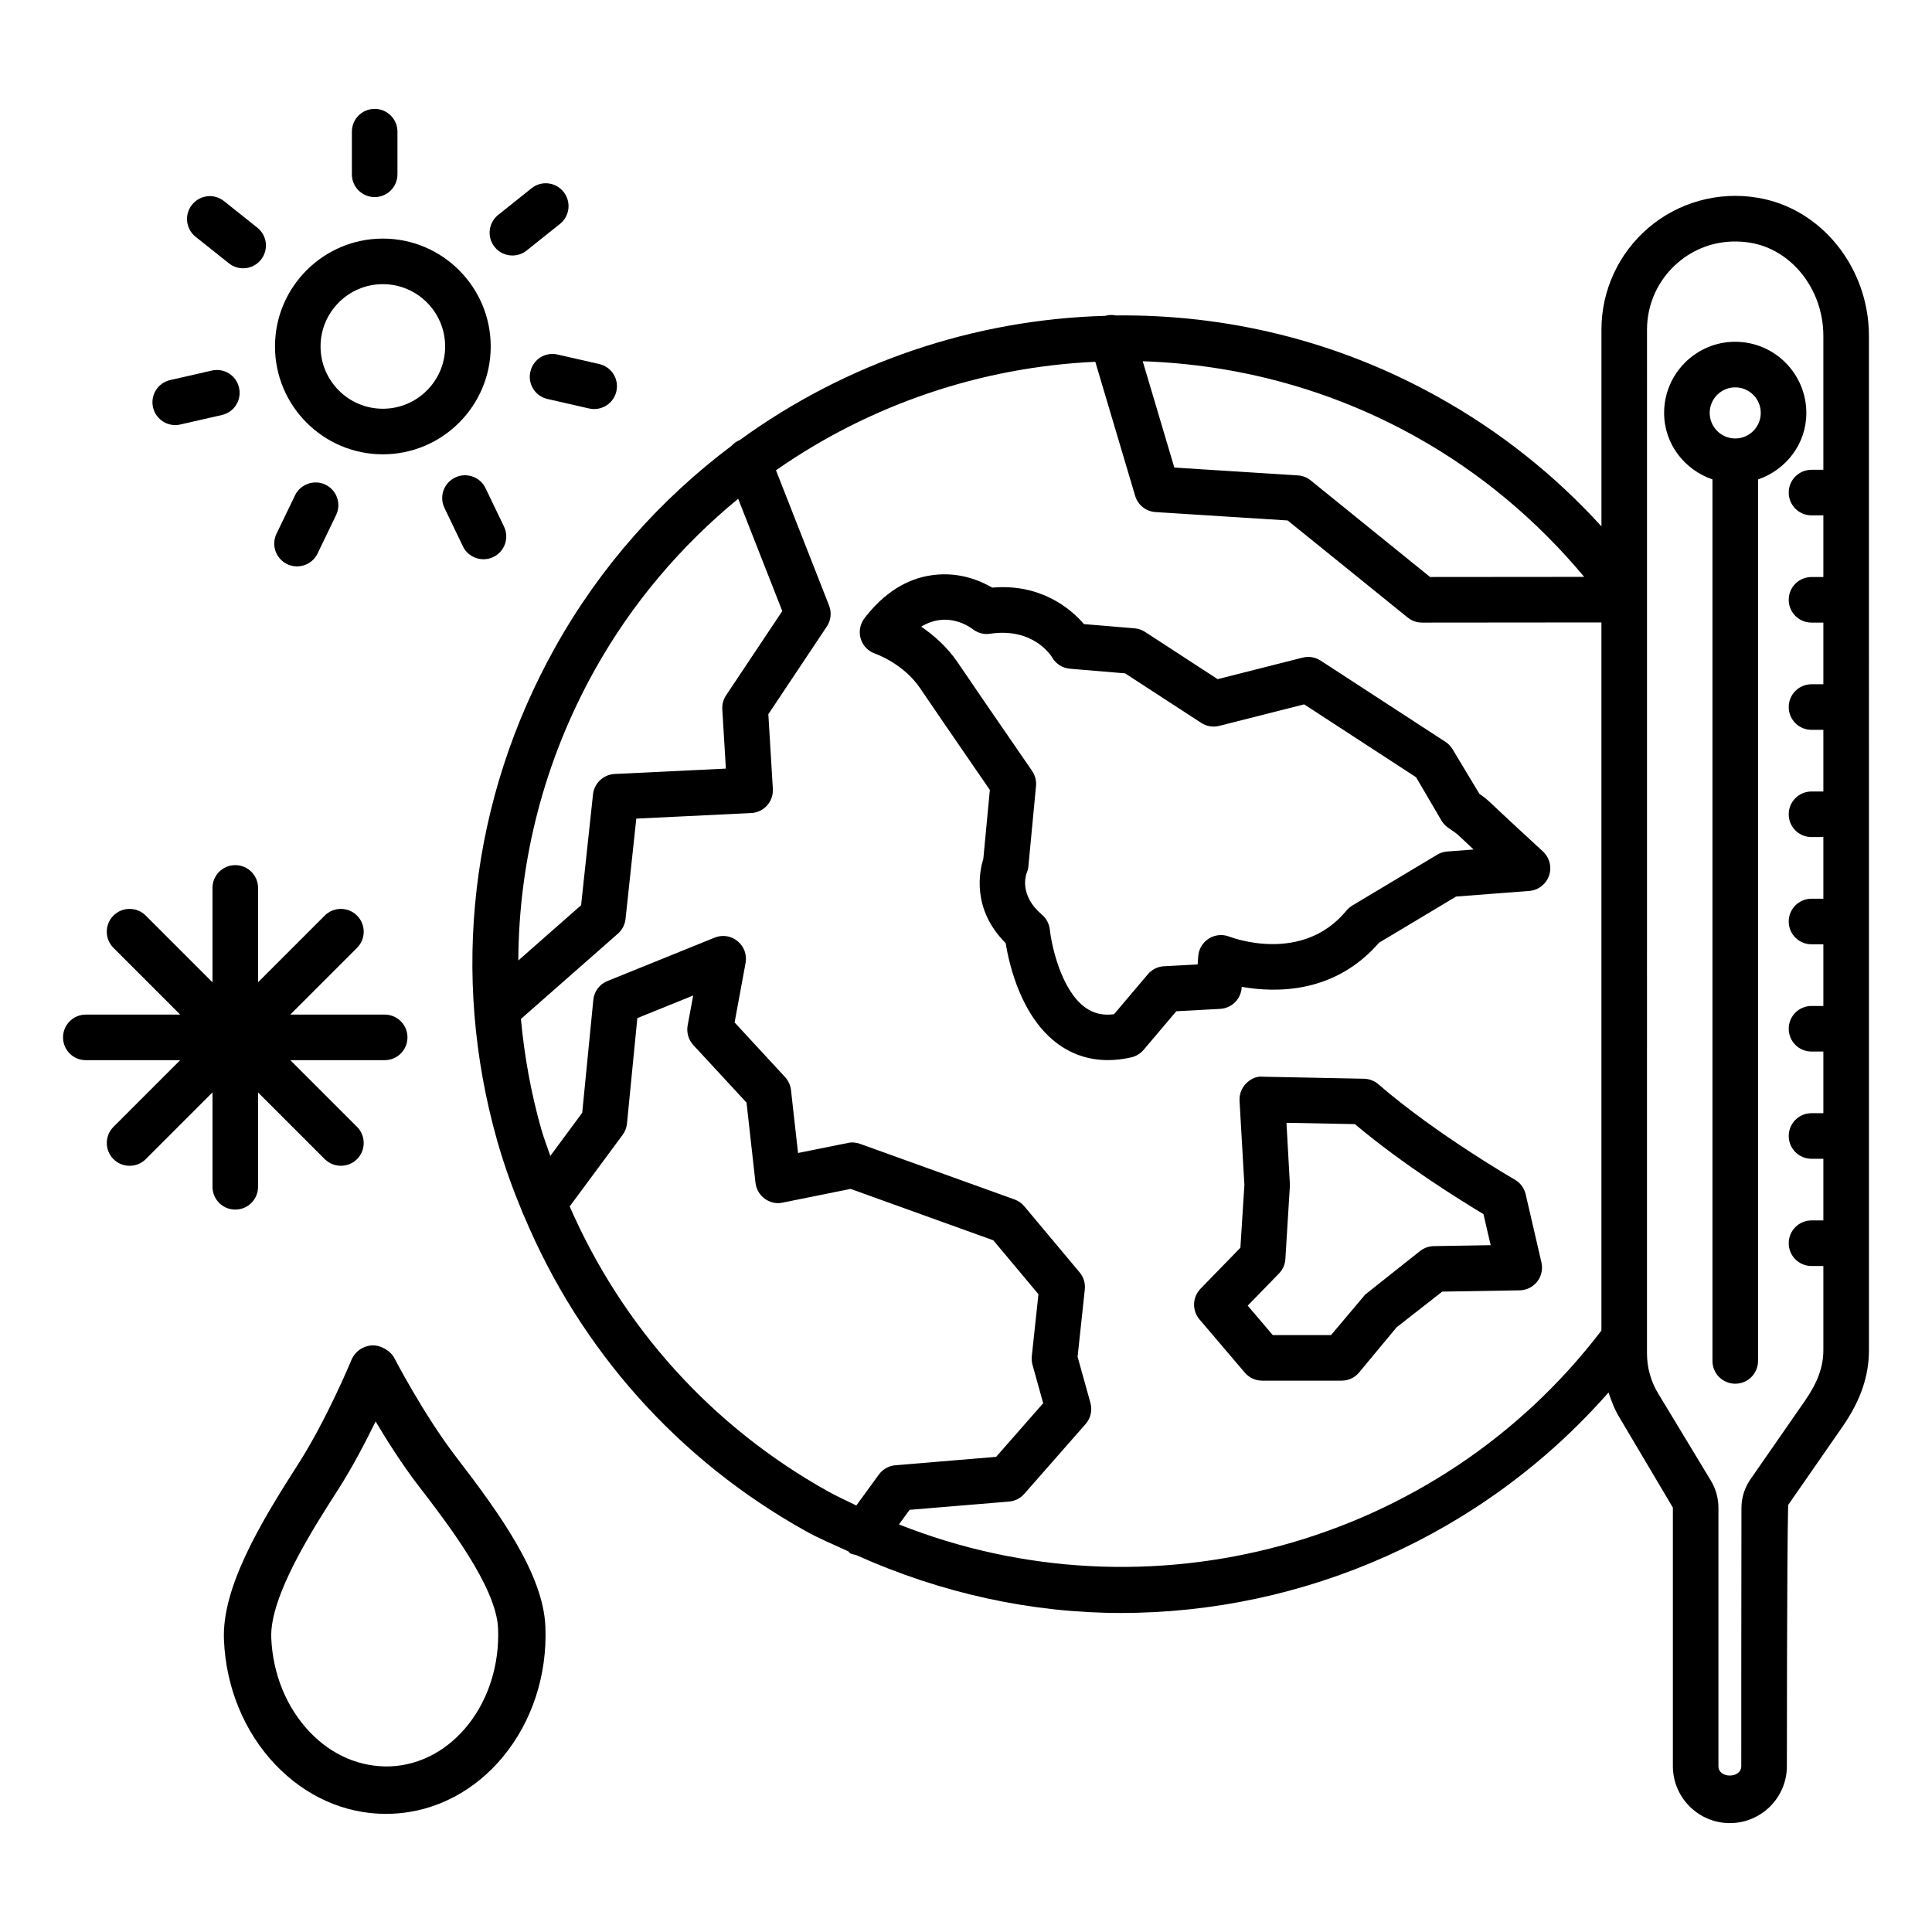
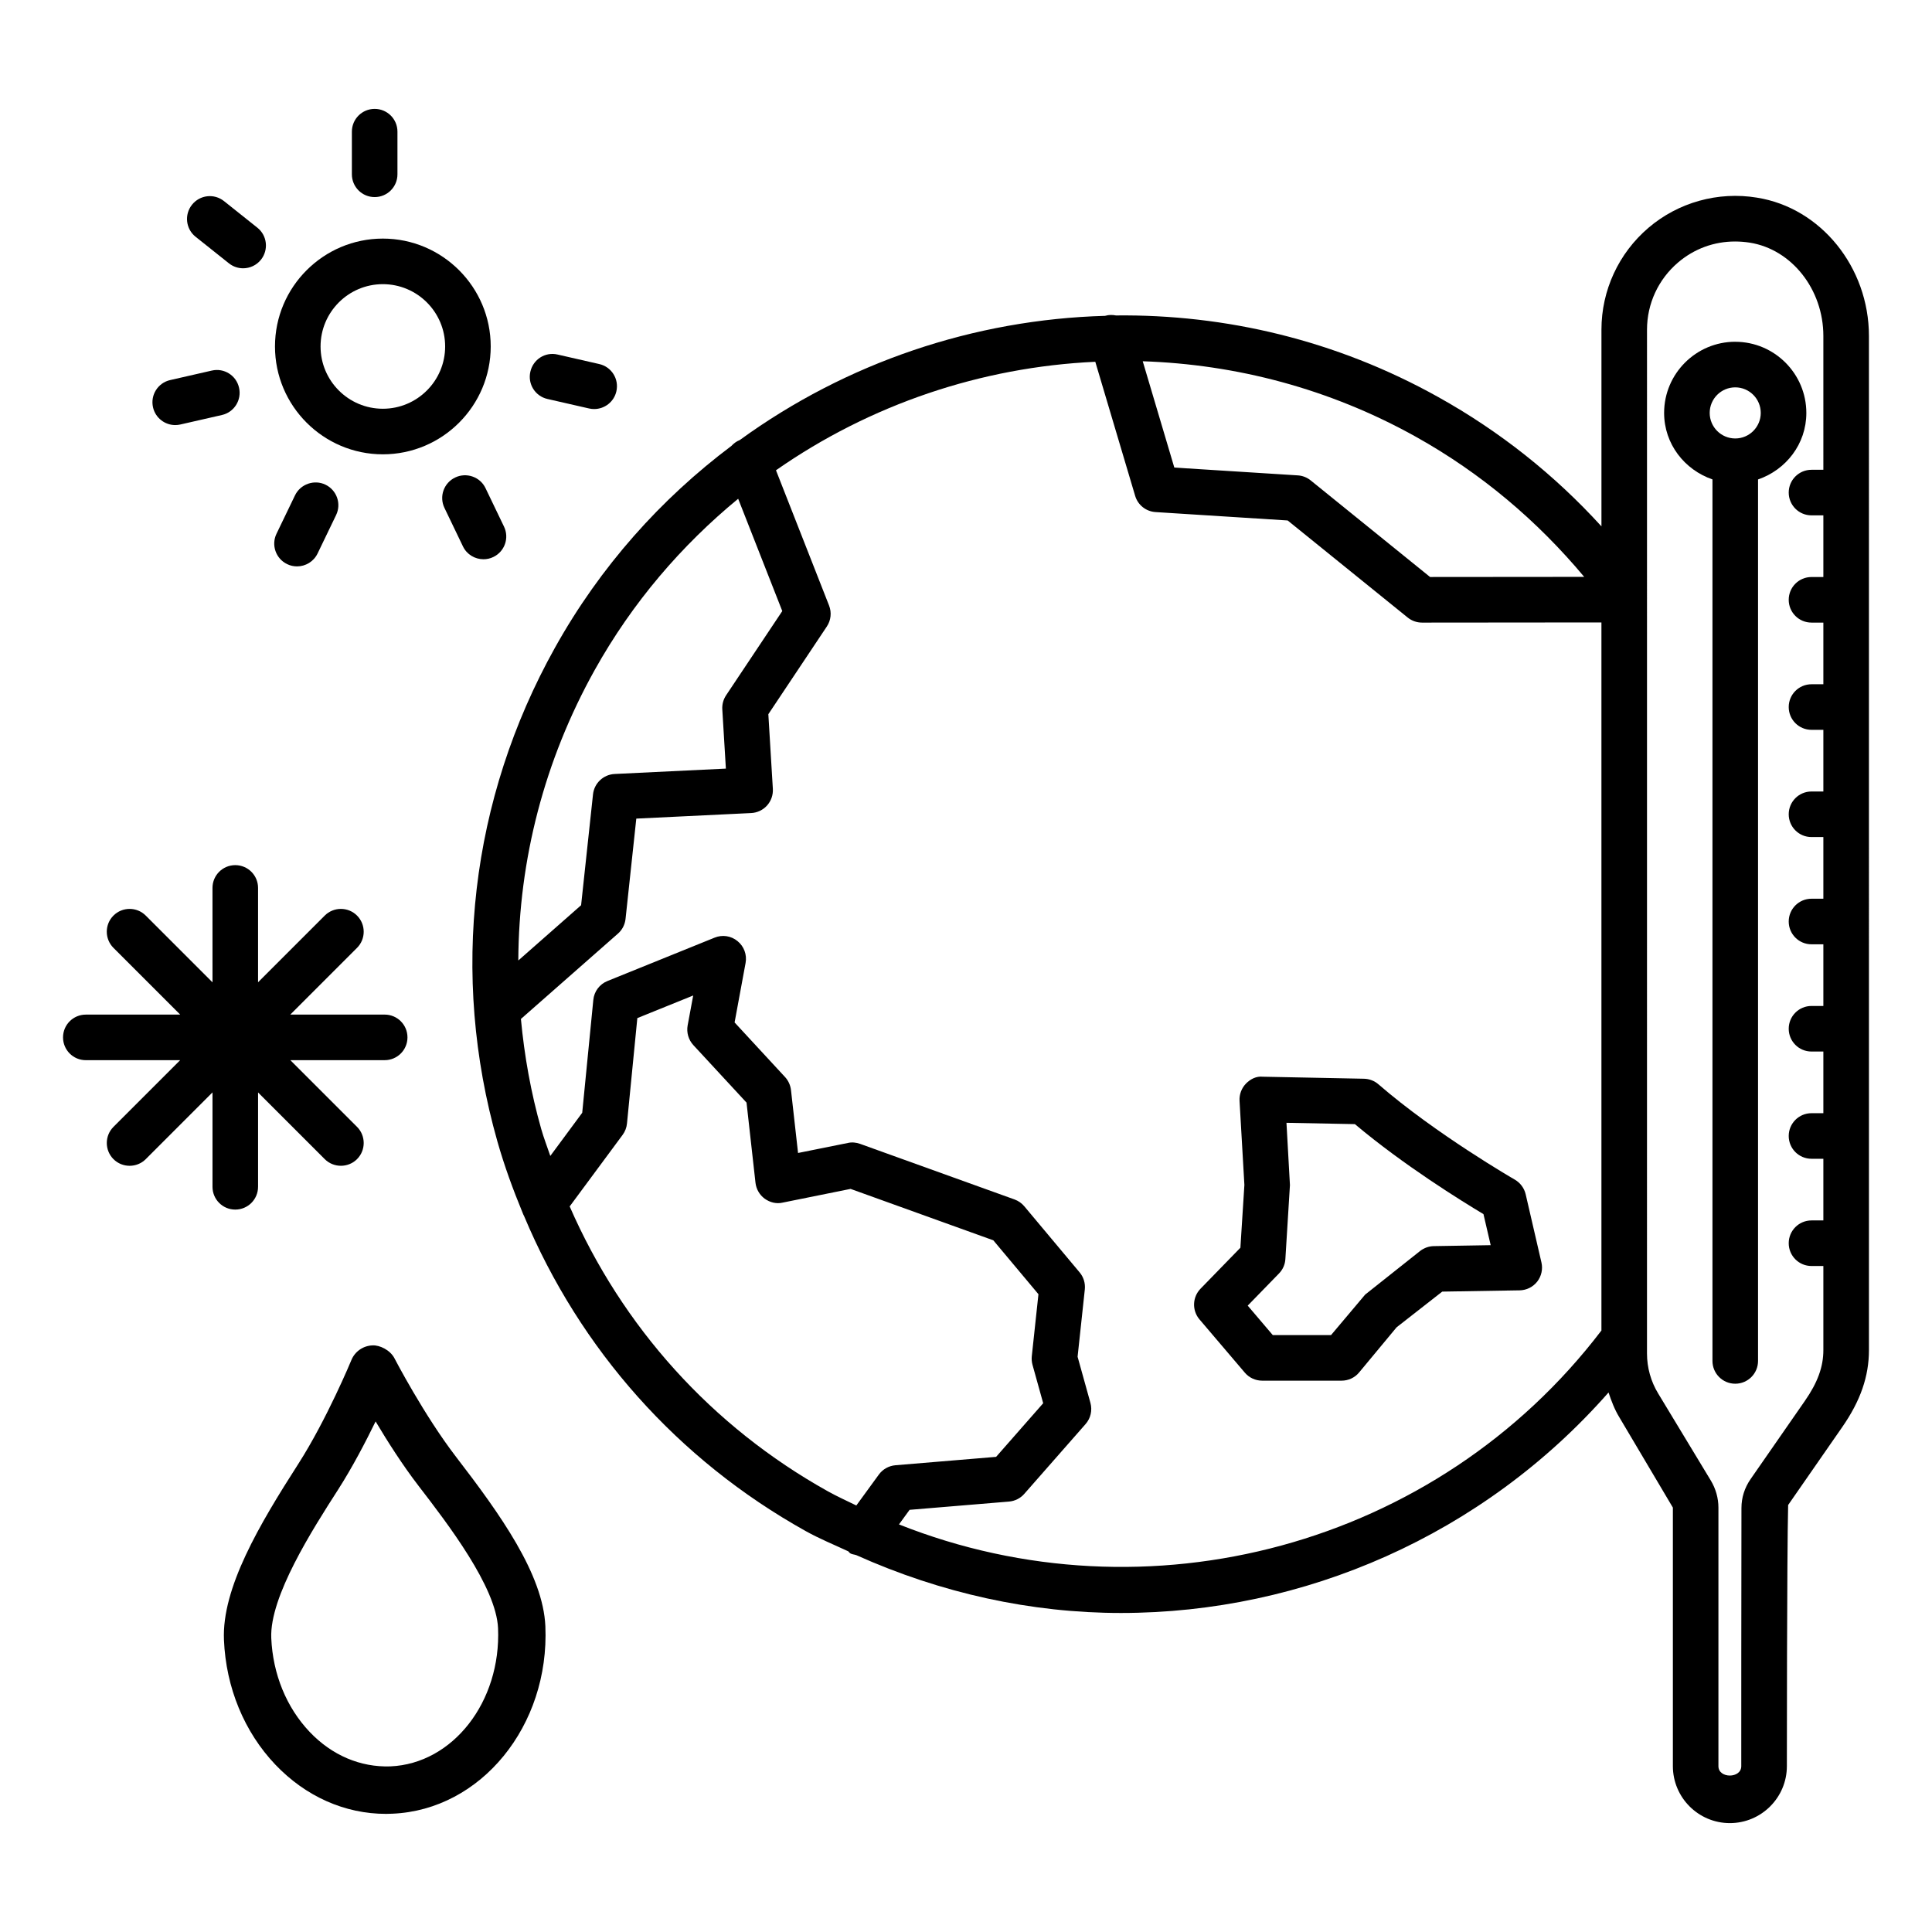
<svg xmlns="http://www.w3.org/2000/svg" fill="#000000" width="800px" height="800px" version="1.1" viewBox="144 144 512 512">
  <g>
-     <path d="m489.19 318.28-22.5 5.703-19.219-12.508c-0.844-0.551-1.793-0.875-2.789-0.965l-13.426-1.117c-3.402-4-11.391-10.789-24.293-9.672-3.019-1.73-8.645-4.277-15.805-3.312-6.836 0.887-12.922 4.734-18.07 11.434-1.18 1.547-1.547 3.586-0.98 5.457 0.582 1.871 2.023 3.34 3.894 3.953 0.062 0.031 7.418 2.59 11.848 9.148l6.836 10.023 0.016 0.016 11.617 16.906-1.73 18.27c-1.043 3.297-3.113 13.305 5.93 22.332 0.922 5.746 4.141 19.805 14.102 26.898 3.816 2.715 8.215 4.094 12.984 4.094 2.023 0 4.094-0.246 6.223-0.734 1.258-0.293 2.391-0.996 3.234-1.977l8.676-10.238 11.617-0.629c3.051-0.168 5.488-2.574 5.703-5.609l0.016-0.23c9.227 1.625 24.691 1.777 36.387-11.695l20.418-12.23 19.375-1.488c2.406-0.184 4.461-1.777 5.258-4.047 0.781-2.285 0.137-4.797-1.641-6.438-7.019-6.438-10.516-9.734-12.445-11.543-2.82-2.668-2.836-2.637-4.367-3.695l-7.082-11.773c-0.477-0.812-1.133-1.504-1.914-2.008l-33.078-21.535c-1.406-0.91-3.125-1.215-4.793-0.789zm36.785 43.133c0.43 0.734 1.012 1.379 1.719 1.887l1.504 1.043c1.043 0.719 1.027 0.734 2.941 2.543 0.613 0.582 1.379 1.305 2.375 2.238l-6.988 0.535c-0.934 0.078-1.84 0.352-2.652 0.844l-22.5 13.473c-0.582 0.352-1.117 0.812-1.562 1.348-11.68 14.18-30.242 7.188-31.039 6.883-1.809-0.691-3.816-0.488-5.426 0.523-1.625 1.027-2.668 2.758-2.805 4.676l-0.152 2.176-8.906 0.477c-1.672 0.09-3.219 0.859-4.293 2.129l-8.965 10.594c-2.988 0.383-5.41-0.215-7.57-1.746-6.422-4.566-8.996-16.477-9.441-20.676-0.168-1.531-0.922-2.973-2.102-3.969-5.93-5.043-4.352-10.223-4.016-11.098 0.246-0.582 0.398-1.18 0.445-1.809l2.008-21.168c0.137-1.41-0.23-2.82-1.027-4l-12.859-18.699-6.805-9.977c-2.883-4.262-6.5-7.371-9.734-9.566 6.375-3.879 11.895-0.645 13.688 0.676 1.305 1.012 3.035 1.473 4.551 1.195 11.281-1.672 15.988 5.519 16.461 6.269 0.98 1.719 2.758 2.836 4.723 3.004l14.609 1.227 20.172 13.121c1.395 0.922 3.129 1.211 4.781 0.797l22.5-5.703 29.66 19.312z" />
    <path d="m548.32 460.5c-0.383-1.641-1.426-3.035-2.867-3.879-0.215-0.121-20.984-12.109-36.156-25.273-1.059-0.922-2.422-1.441-3.832-1.473l-26.809-0.535c-1.719-0.184-3.297 0.629-4.477 1.84-1.164 1.211-1.777 2.852-1.688 4.539l1.285 22.301-1.059 16.645-10.559 10.852c-2.176 2.238-2.301 5.762-0.277 8.141l12.016 14.117c1.148 1.348 2.82 2.117 4.598 2.117h21.043c1.777 0 3.481-0.781 4.613-2.144l9.965-12 12.094-9.457 20.492-0.336c1.84-0.031 3.539-0.875 4.676-2.312 1.117-1.441 1.531-3.312 1.117-5.09zm-24.324 13.734c-1.32 0.016-2.59 0.477-3.633 1.273l-14.578 11.57-9.043 10.73h-15.449l-6.637-7.801 8.277-8.508c1.012-1.027 1.625-2.391 1.703-3.832l1.211-19.605-0.922-16.508 18.133 0.352c12.875 10.852 28.309 20.402 34.074 23.848l1.914 8.23z" />
    <path d="m609.63 196.38c-10.348-1.703-20.891 1.258-28.785 8-7.91 6.758-12.445 16.586-12.445 26.977v52.137c-12.418-13.637-26.887-25.156-43.27-34.281-27.039-15.09-56.438-21.938-85.395-21.617-0.906-0.168-1.844-0.195-2.785 0.082-0.02 0.008-0.031 0.02-0.047 0.023-34.73 0.957-68.594 12.371-96.867 32.926-0.008 0.004-0.012 0-0.02 0.004-0.875 0.344-1.586 0.898-2.188 1.543-18.617 13.988-34.727 31.887-46.77 53.496-22.395 40.145-27.805 86.602-15.25 130.8 1.844 6.496 4.148 12.77 6.684 18.918 0.129 0.301 0.219 0.602 0.398 0.883 14.805 35.309 40.668 64.547 74.629 83.48 3.688 2.055 7.519 3.613 11.297 5.371 0.156 0.141 0.242 0.324 0.414 0.453 0.508 0.367 1.113 0.352 1.68 0.543 22.547 10.129 46.402 15.336 70.148 15.336 48.469 0 95.945-20.59 129.22-58.434 0.758 2.254 1.59 4.488 2.84 6.535l14.211 23.973v68.516c0 8.324 6.773 15.098 15.098 15.098 8.34 0 15.113-6.773 15.113-15.098 0 0 0-55.867 0.336-69.203l14.363-20.691c4.812-6.941 7.051-13.41 7.051-20.371l-0.004-268.75c0-18.211-12.754-33.965-29.66-36.648zm-90.387 63.379c17.246 9.625 32.102 22.188 44.586 37.117l-40.844 0.035-31.637-25.598c-0.98-0.797-2.176-1.258-3.418-1.332l-32.723-2.07-8.371-28.172c24.633 0.812 49.434 7.207 72.406 20.02zm-217.64 61.801c10-17.93 23.051-33.062 38.02-45.383l11.688 29.762-14.883 22.316c-0.734 1.105-1.09 2.406-1.012 3.723l0.949 15.711-29.492 1.426c-2.973 0.152-5.394 2.438-5.719 5.394l-3.156 29.383-16.641 14.648c0.125-26.672 6.894-53.035 20.246-76.98zm75.305 213.21-5.973 8.199c-2.516-1.234-5.059-2.375-7.531-3.754-30.883-17.223-54.523-43.641-68.434-75.5l14.039-18.977c0.645-0.875 1.043-1.914 1.148-3.004l2.742-27.926 14.805-5.992-1.473 7.926c-0.336 1.887 0.215 3.801 1.504 5.211l14.102 15.25 2.375 21.258c0.199 1.688 1.074 3.203 2.453 4.215 1.379 0.98 3.082 1.426 4.75 1.027l17.996-3.633 37.828 13.625 11.957 14.285-1.762 16.43c-0.078 0.75-0.016 1.531 0.184 2.269l2.836 10.191-12.477 14.211-26.684 2.223c-1.75 0.152-3.344 1.039-4.387 2.465zm191.49-38.172c-43.695 57.312-120.41 77.516-186.16 51.387l2.812-3.863 26.363-2.191c1.547-0.137 3.004-0.859 4.031-2.039l16.246-18.5c1.348-1.531 1.824-3.633 1.285-5.609l-3.402-12.23 1.914-17.84c0.168-1.625-0.32-3.266-1.379-4.523l-14.652-17.504c-0.691-0.828-1.578-1.441-2.574-1.809l-40.957-14.746c-1.043-0.367-2.176-0.488-3.25-0.23l-13.184 2.652-1.871-16.676c-0.152-1.273-0.691-2.484-1.562-3.434l-13.383-14.484 2.914-15.773c0.398-2.176-0.414-4.383-2.129-5.777-1.703-1.41-4.031-1.762-6.086-0.922l-28.402 11.496c-2.086 0.844-3.527 2.773-3.738 5.012l-2.941 29.902-8.457 11.438c-0.801-2.387-1.719-4.711-2.41-7.148-2.734-9.637-4.469-19.391-5.379-29.152l25.703-22.609c1.148-0.996 1.855-2.391 2.023-3.894l2.852-26.594 30.441-1.473c1.609-0.078 3.129-0.797 4.215-2.008 1.074-1.195 1.625-2.789 1.531-4.398l-1.195-19.789 15.496-23.234c1.105-1.656 1.32-3.723 0.598-5.562l-14.07-35.848c24.969-17.434 54.371-27.359 84.621-28.75l10.562 35.52c0.719 2.438 2.883 4.152 5.41 4.309l35.008 2.223 31.805 25.719c1.074 0.875 2.422 1.348 3.801 1.348l47.547-0.043v187.65zm58.812-228.1h-3.141c-3.34 0-6.039 2.699-6.039 6.039s2.695 6.039 6.039 6.039h3.141v16.34h-3.141c-3.34 0-6.039 2.699-6.039 6.039s2.695 6.039 6.039 6.039h3.141v16.34h-3.141c-3.34 0-6.039 2.699-6.039 6.039s2.695 6.039 6.039 6.039h3.141v16.34h-3.141c-3.34 0-6.039 2.699-6.039 6.039 0 3.34 2.695 6.039 6.039 6.039h3.141v16.34h-3.141c-3.34 0-6.039 2.699-6.039 6.039 0 3.34 2.695 6.039 6.039 6.039h3.141v16.34h-3.141c-3.34 0-6.039 2.699-6.039 6.039s2.695 6.039 6.039 6.039h3.141v16.34h-3.141c-3.34 0-6.039 2.699-6.039 6.039 0 3.34 2.695 6.039 6.039 6.039h3.141v16.34h-3.141c-3.34 0-6.039 2.699-6.039 6.039 0 3.34 2.695 6.039 6.039 6.039h3.141v22.285c0 4.43-1.516 8.598-4.906 13.473l-14.363 20.691c-1.625 2.344-2.438 4.938-2.438 7.711-0.047 12.492-0.047 68.391-0.047 68.391 0 3.297-6.055 3.324-6.055 0v-68.516c0-2.5-0.691-4.981-2.008-7.172l-13.949-23.066c-1.945-3.188-2.973-6.867-2.973-10.605l0.004-271.34c0-6.852 2.988-13.32 8.215-17.781 4.293-3.664 9.547-5.578 15.113-5.578 1.285 0 2.606 0.105 3.926 0.309 11.098 1.777 19.48 12.402 19.48 24.723z" />
    <path d="m603.86 234.57c-10.391 0-18.852 8.461-18.852 18.852 0 8.25 5.414 15.082 12.812 17.629v233.61c0 3.34 2.699 6.039 6.039 6.039 3.34 0 6.039-2.695 6.039-6.039v-233.6c7.394-2.547 12.801-9.379 12.801-17.629-0.004-10.395-8.449-18.855-18.84-18.855zm0 25.629c-3.738 0-6.773-3.035-6.773-6.773 0-3.738 3.035-6.773 6.773-6.773 3.723 0 6.758 3.035 6.758 6.773 0 3.738-3.035 6.773-6.758 6.773z" />
    <path d="m245.46 264.4c15.758 0 28.586-12.828 28.586-28.586 0-15.758-12.828-28.586-28.586-28.586-15.758 0-28.586 12.828-28.586 28.586 0 15.758 12.828 28.586 28.586 28.586zm0-45.094c9.105 0 16.508 7.402 16.508 16.508 0 9.105-7.402 16.508-16.508 16.508-9.105 0-16.508-7.402-16.508-16.508 0-9.105 7.402-16.508 16.508-16.508z" />
    <path d="m243.29 196.23c3.34 0 6.039-2.699 6.039-6.039v-11.297c0-3.34-2.699-6.039-6.039-6.039-3.34 0-6.039 2.699-6.039 6.039v11.297c0 3.34 2.699 6.039 6.039 6.039z" />
    <path d="m204.66 213.78c1.117 0.887 2.453 1.32 3.769 1.32 1.777 0 3.527-0.781 4.723-2.269 2.086-2.621 1.656-6.422-0.949-8.492l-8.828-7.035c-2.637-2.102-6.406-1.656-8.492 0.949-2.086 2.621-1.656 6.422 0.949 8.492z" />
    <path d="m190.44 256.65c0.445 0 0.887-0.047 1.348-0.152l11.02-2.516c3.25-0.734 5.289-3.969 4.539-7.234-0.719-3.234-3.938-5.305-7.234-4.539l-11.02 2.516c-3.25 0.734-5.289 3.969-4.539 7.234 0.633 2.789 3.129 4.691 5.887 4.691z" />
    <path d="m220.1 293.5c0.844 0.414 1.73 0.598 2.621 0.598 2.238 0 4.398-1.258 5.441-3.418l4.906-10.176c1.457-3.004 0.184-6.621-2.82-8.062-2.941-1.426-6.606-0.184-8.062 2.82l-4.906 10.176c-1.457 3.004-0.184 6.621 2.82 8.062z" />
    <path d="m264.61 270.55c-3.004 1.441-4.277 5.043-2.82 8.062l4.891 10.176c1.027 2.16 3.188 3.418 5.441 3.418 0.887 0 1.777-0.184 2.621-0.598 3.004-1.441 4.277-5.043 2.82-8.062l-4.891-10.176c-1.426-3.008-5.074-4.262-8.062-2.82z" />
    <path d="m284.55 242.5c-0.75 3.266 1.285 6.5 4.539 7.234l11.02 2.516c0.461 0.105 0.906 0.152 1.348 0.152 2.758 0 5.258-1.902 5.887-4.691 0.75-3.266-1.285-6.5-4.539-7.234l-11.02-2.516c-3.324-0.781-6.5 1.305-7.234 4.539z" />
-     <path d="m279.8 211.71c1.332 0 2.652-0.43 3.769-1.32l8.828-7.051c2.606-2.086 3.035-5.887 0.949-8.492-2.102-2.637-5.902-3.035-8.492-0.949l-8.828 7.051c-2.606 2.086-3.035 5.887-0.949 8.492 1.195 1.504 2.945 2.269 4.723 2.269z" />
    <path d="m212.39 458.51v-25l17.672 17.672c1.18 1.18 2.731 1.762 4.277 1.762 1.547 0 3.098-0.582 4.277-1.762 2.359-2.359 2.359-6.191 0-8.555l-17.672-17.672h25c3.34 0 6.039-2.699 6.039-6.039 0-3.34-2.699-6.039-6.039-6.039l-25.016 0.004 17.688-17.688c2.359-2.359 2.359-6.191 0-8.555-2.359-2.359-6.191-2.359-8.555 0l-17.672 17.672v-25c0-3.34-2.699-6.039-6.039-6.039s-6.039 2.699-6.039 6.039l0.004 25.016-17.691-17.688c-2.359-2.359-6.191-2.359-8.555 0-2.359 2.359-2.359 6.191 0 8.555l17.688 17.688h-25.012c-3.34 0-6.039 2.699-6.039 6.039s2.699 6.039 6.039 6.039h25l-17.672 17.672c-2.359 2.359-2.359 6.191 0 8.555 1.18 1.18 2.731 1.762 4.277 1.762s3.098-0.582 4.277-1.762l17.688-17.688v25.016c0 3.34 2.699 6.039 6.039 6.039 3.34-0.004 6.035-2.703 6.035-6.043z" />
    <path d="m248.52 503.93c-1.133-2.16-3.926-3.512-5.84-3.387-2.453 0.105-4.613 1.609-5.547 3.863-0.062 0.168-6.531 15.758-14.07 27.527-10.301 16.062-20.309 32.906-19.711 46.688 0.535 12.629 5.379 24.355 13.609 33.016 8.062 8.461 18.422 13.059 29.352 13.059 0.566 0 1.117-0.016 1.688-0.047 23.465-0.996 41.66-23.297 40.527-49.691-0.598-13.781-12-29.707-23.637-44.832-8.523-11.082-16.293-26.039-16.371-26.195zm-1.074 108.18c-7.941 0.262-15.465-2.914-21.383-9.137-6.144-6.469-9.762-15.297-10.176-24.875-0.461-10.973 10.93-28.77 17.75-39.391 3.785-5.918 7.234-12.539 9.902-18.012 3.113 5.227 7.113 11.527 11.391 17.09 7.695 9.992 20.57 26.746 21.059 37.707 0.824 19.48-11.973 35.914-28.543 36.617z" />
  </g>
</svg>